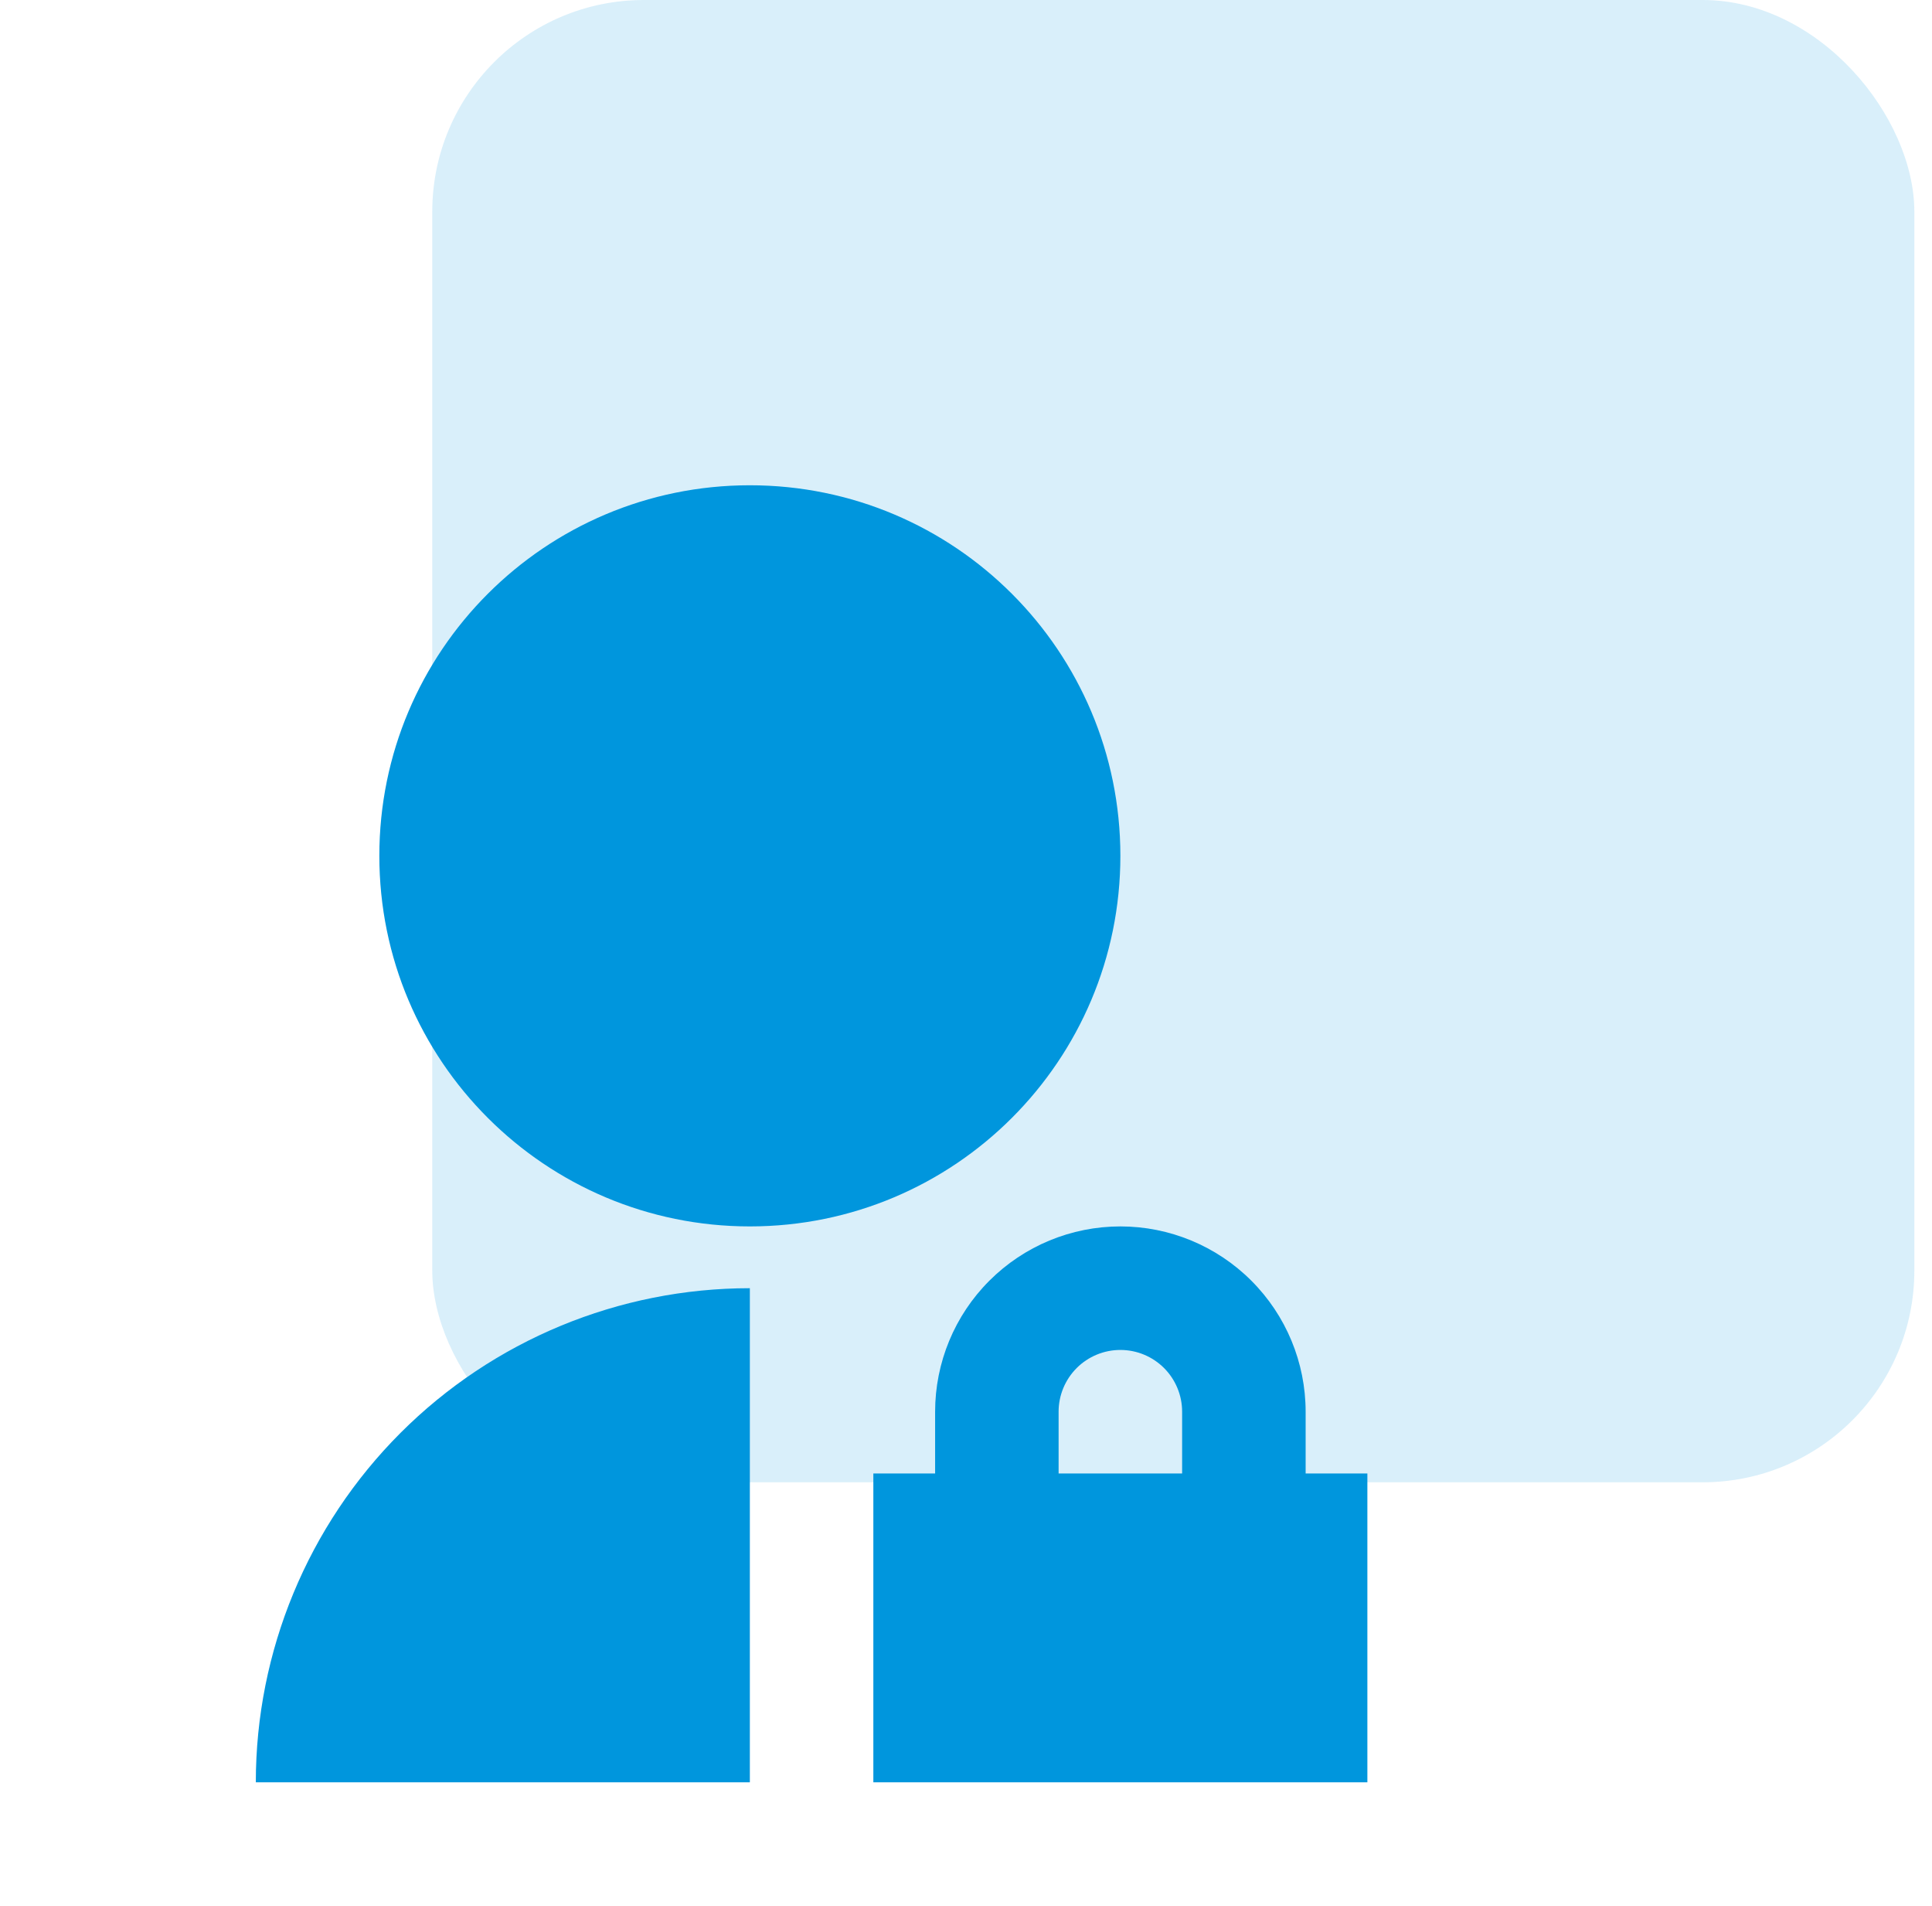
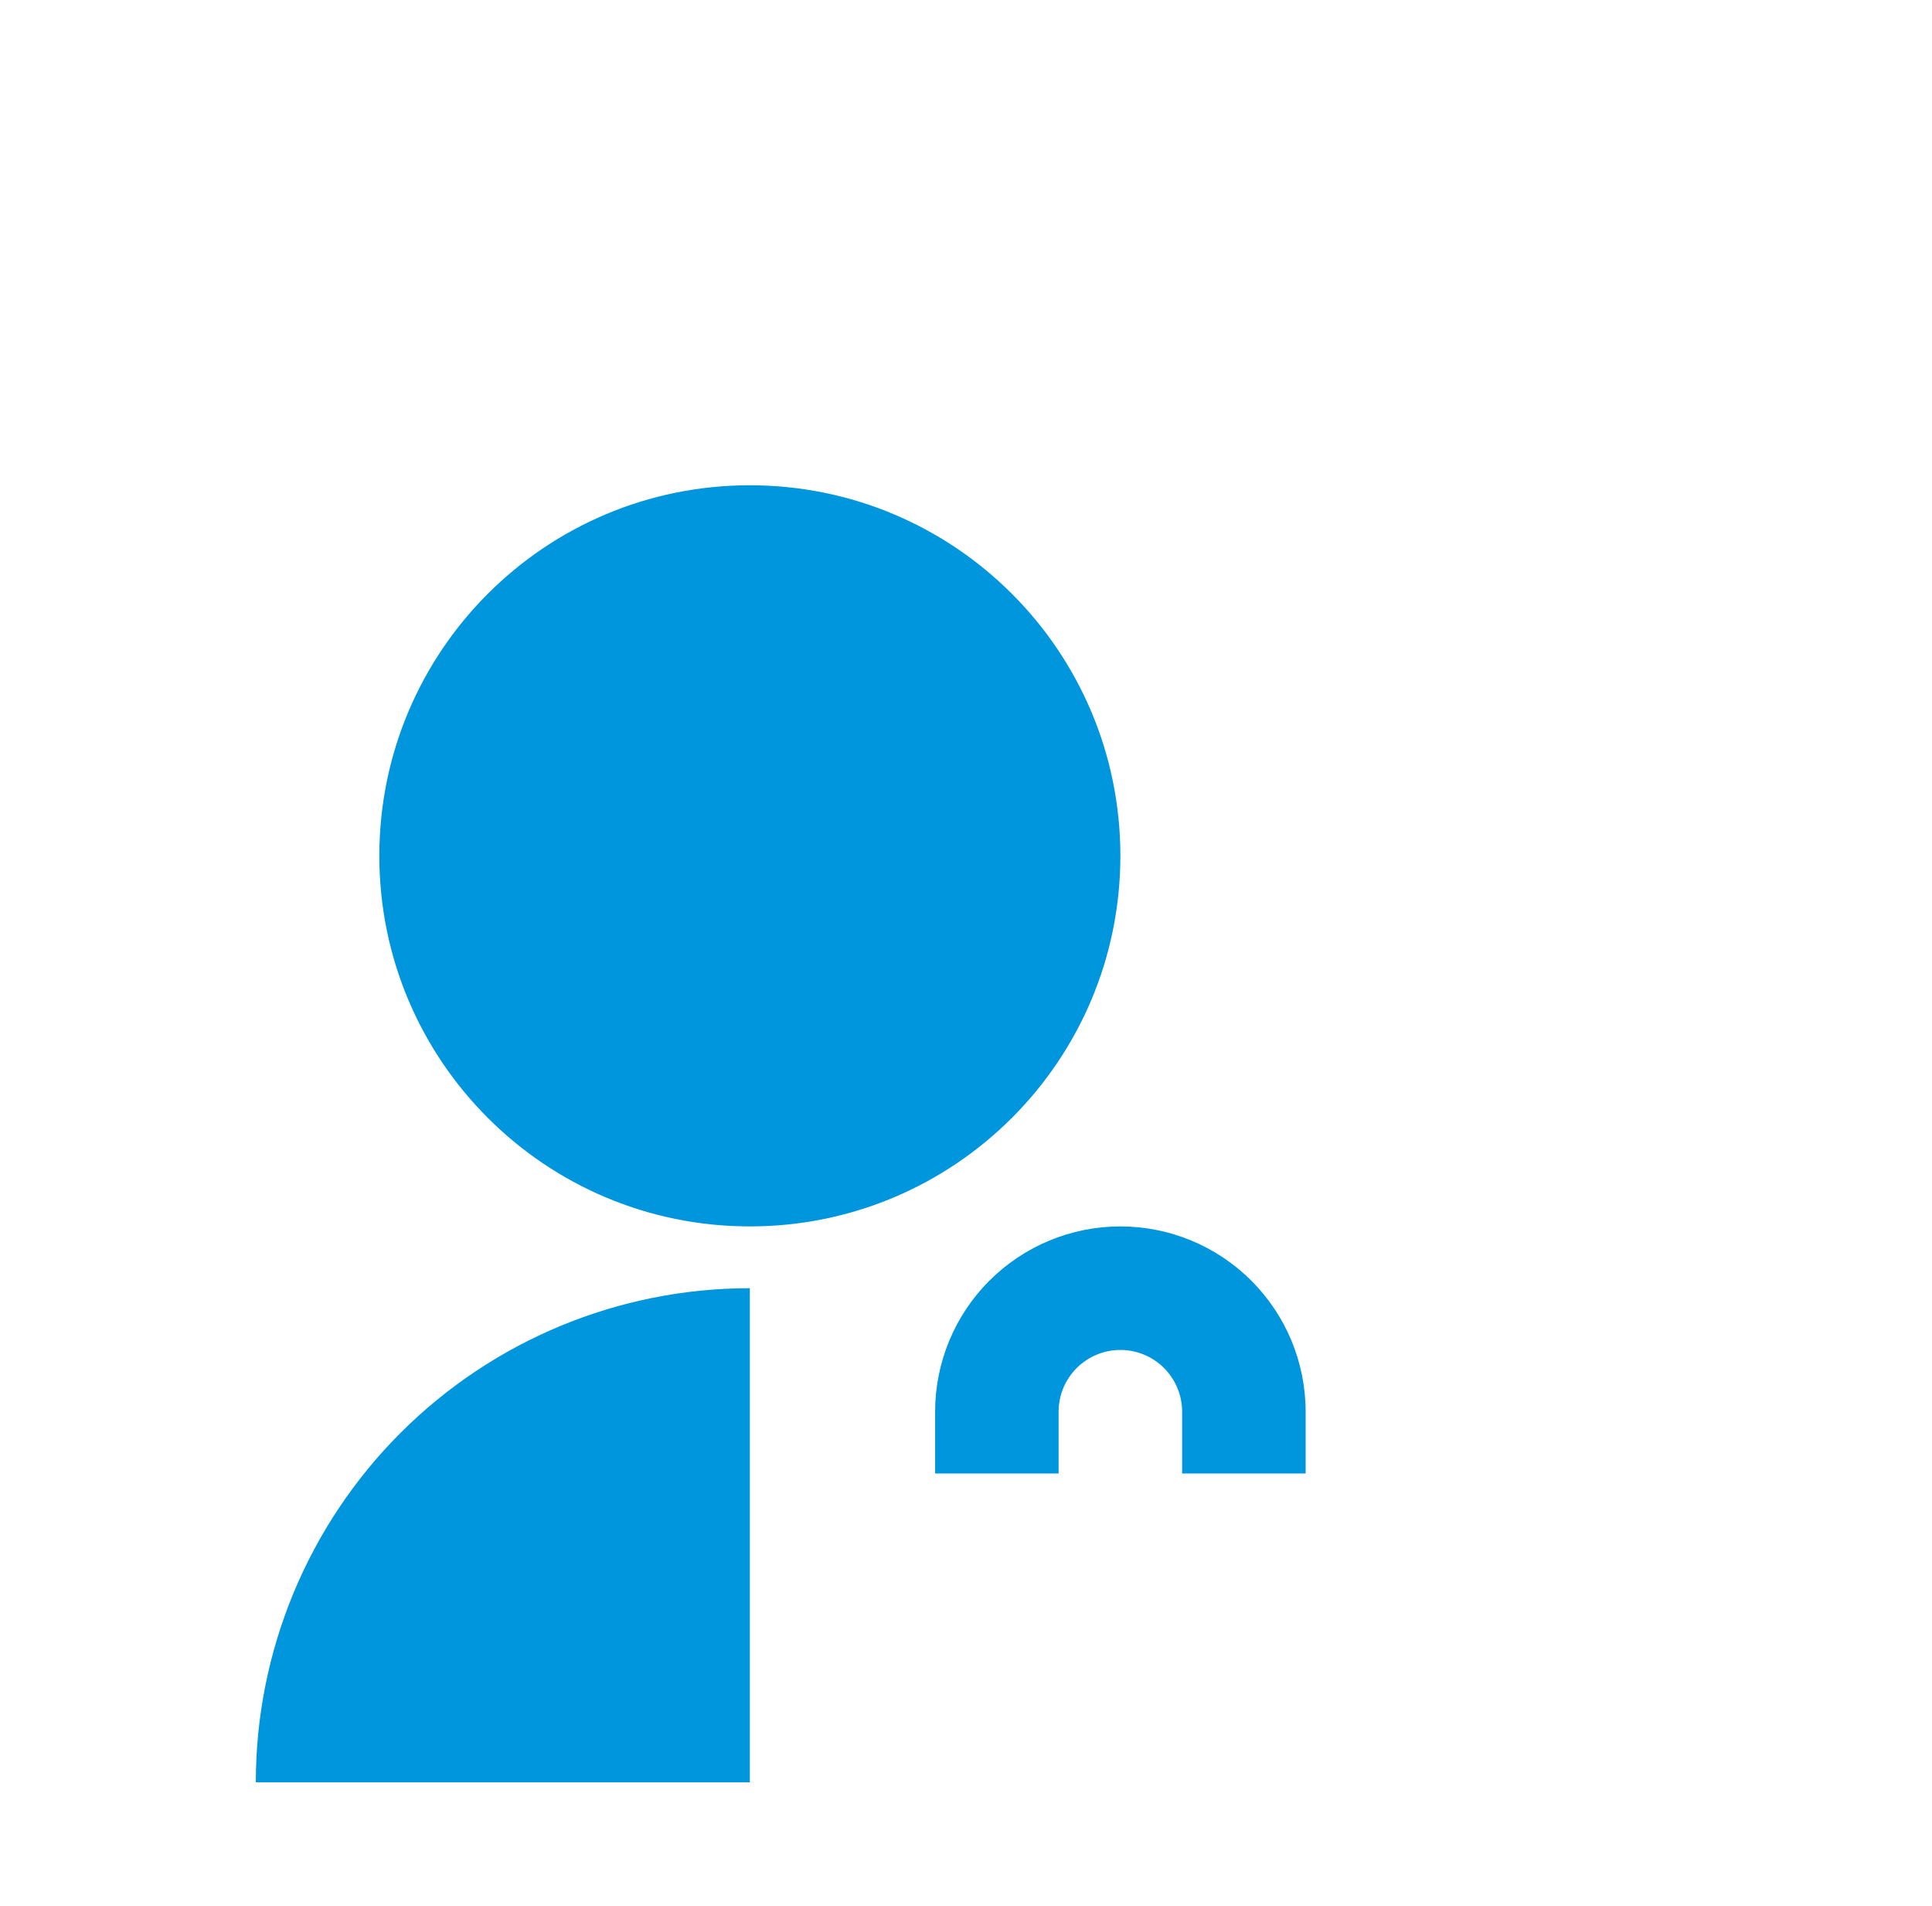
<svg xmlns="http://www.w3.org/2000/svg" width="73" height="72" viewBox="0 0 73 72" fill="none">
-   <rect opacity="0.15" x="16.333" width="56" height="56" rx="8" fill="#0096DD" />
-   <path d="M28.333 48.667V67.333H9.666C9.666 62.383 11.633 57.635 15.133 54.134C18.634 50.633 23.382 48.667 28.333 48.667V48.667ZM28.333 46.333C20.598 46.333 14.333 40.068 14.333 32.333C14.333 24.598 20.598 18.333 28.333 18.333C36.068 18.333 42.333 24.598 42.333 32.333C42.333 40.068 36.068 46.333 28.333 46.333ZM49.333 55.667H51.666V67.333H32.999V55.667H35.333V53.333C35.333 51.477 36.07 49.696 37.383 48.384C38.696 47.071 40.476 46.333 42.333 46.333C44.189 46.333 45.97 47.071 47.282 48.384C48.595 49.696 49.333 51.477 49.333 53.333V55.667ZM44.666 55.667V53.333C44.666 52.715 44.42 52.121 43.983 51.683C43.545 51.246 42.952 51 42.333 51C41.714 51 41.12 51.246 40.683 51.683C40.245 52.121 39.999 52.715 39.999 53.333V55.667H44.666Z" fill="#0096DD" />
+   <path d="M28.333 48.667V67.333H9.666C9.666 62.383 11.633 57.635 15.133 54.134C18.634 50.633 23.382 48.667 28.333 48.667V48.667ZM28.333 46.333C20.598 46.333 14.333 40.068 14.333 32.333C14.333 24.598 20.598 18.333 28.333 18.333C36.068 18.333 42.333 24.598 42.333 32.333C42.333 40.068 36.068 46.333 28.333 46.333ZM49.333 55.667H51.666V67.333V55.667H35.333V53.333C35.333 51.477 36.07 49.696 37.383 48.384C38.696 47.071 40.476 46.333 42.333 46.333C44.189 46.333 45.97 47.071 47.282 48.384C48.595 49.696 49.333 51.477 49.333 53.333V55.667ZM44.666 55.667V53.333C44.666 52.715 44.42 52.121 43.983 51.683C43.545 51.246 42.952 51 42.333 51C41.714 51 41.12 51.246 40.683 51.683C40.245 52.121 39.999 52.715 39.999 53.333V55.667H44.666Z" fill="#0096DD" />
</svg>